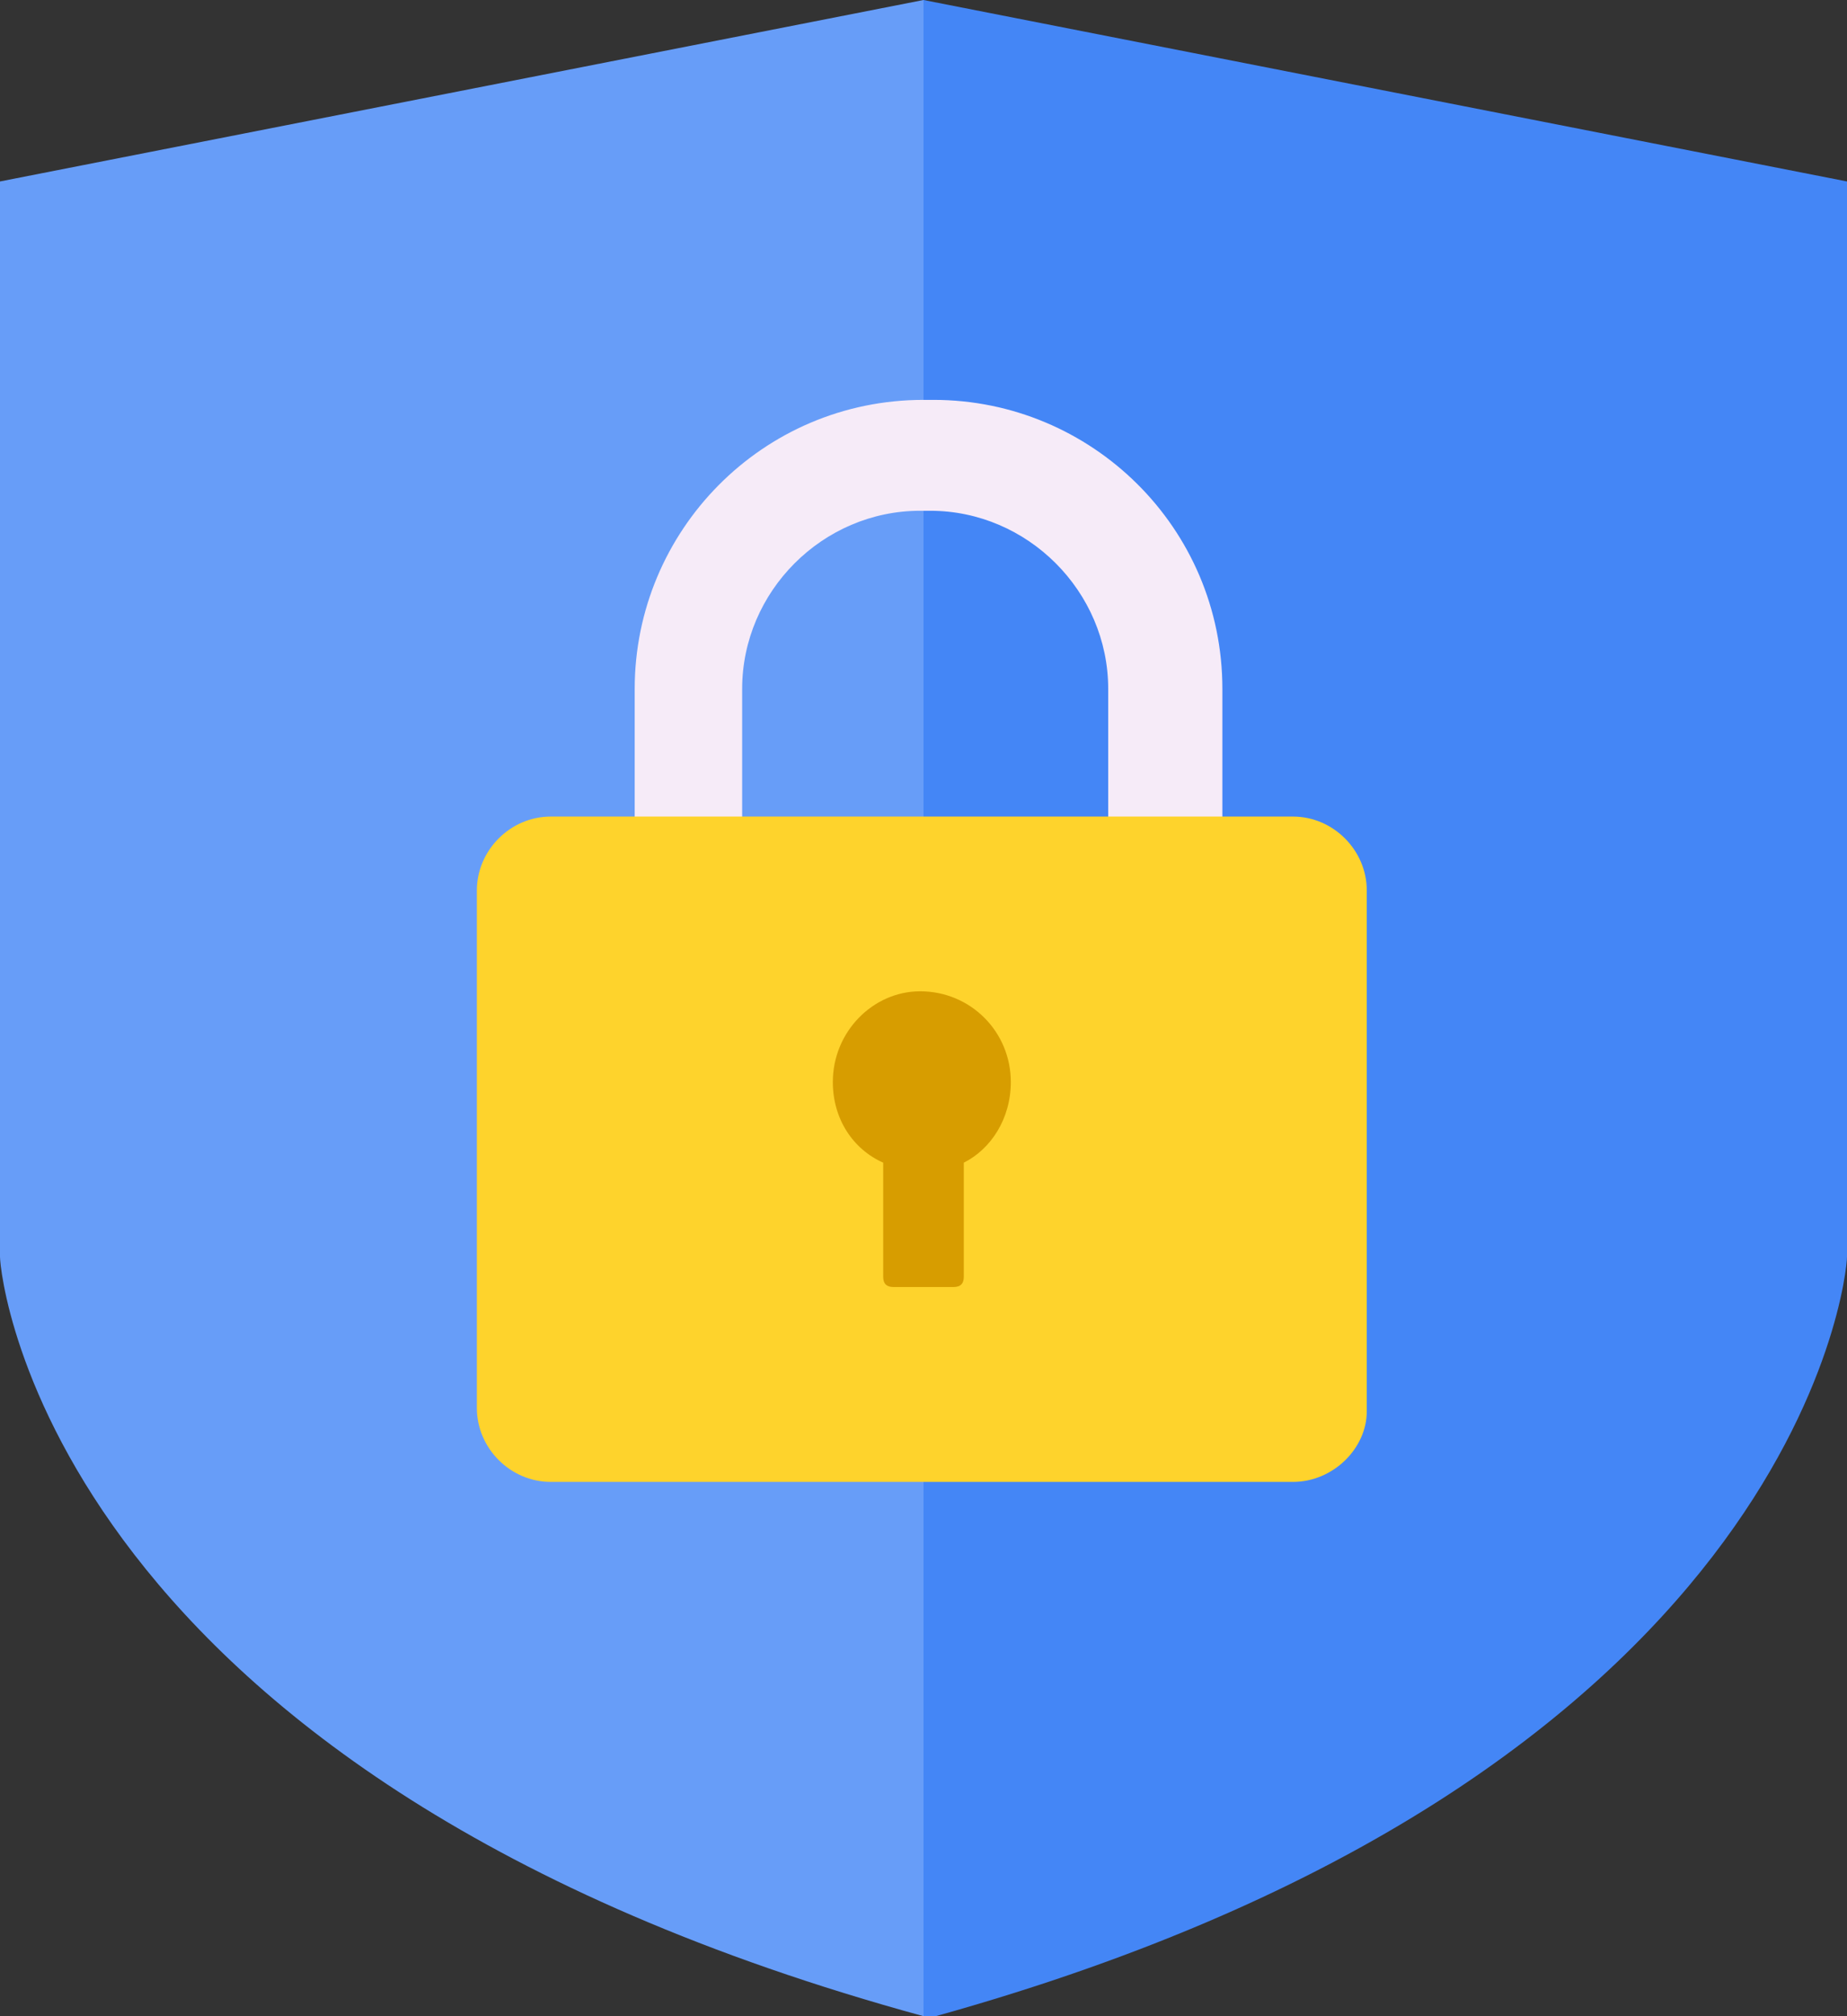
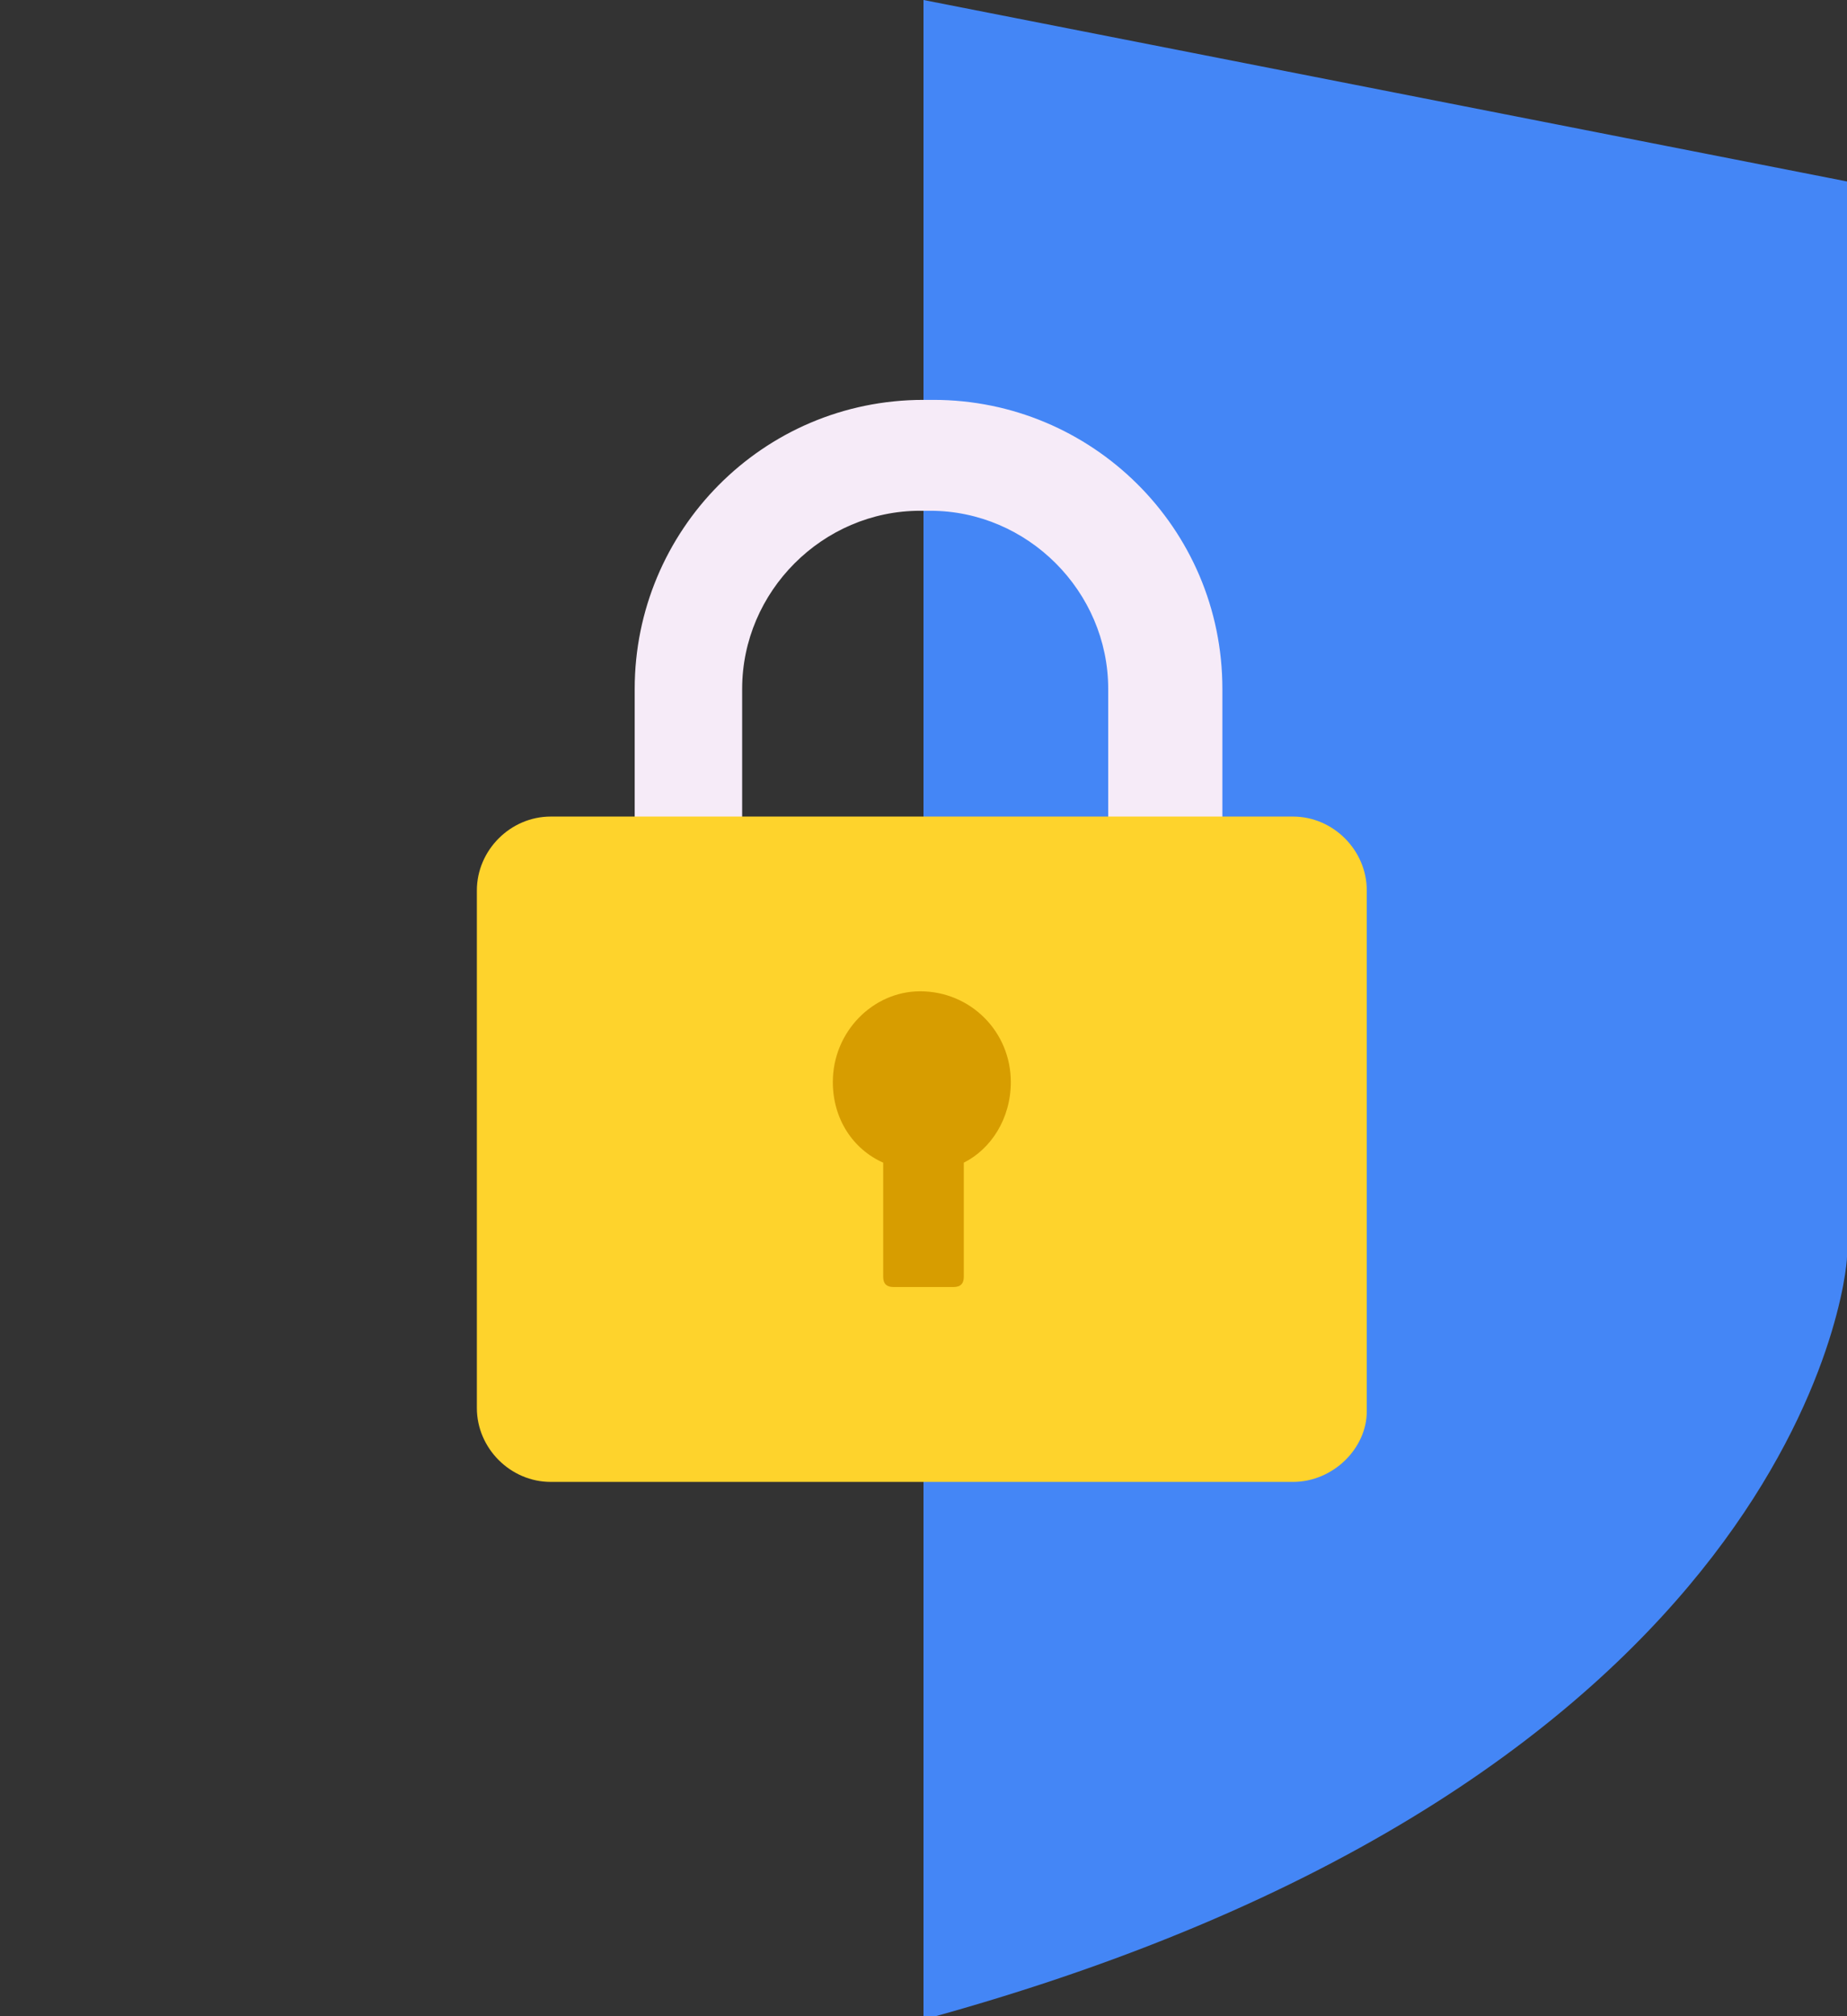
<svg xmlns="http://www.w3.org/2000/svg" version="1.1" id="Capa_1" x="0px" y="0px" viewBox="0 0 55 60" style="enable-background:new 0 0 55 60;" xml:space="preserve">
  <rect x="0" y="0" width="55" height="60" fill="#333333" stroke="none" />
  <style type="text/css">
	.st0{fill:#679DF8;}
	.st1{fill:#4486F6;}
	.st2{fill:none;}
	.st3{fill:#F6EBF8;}
	.st4{fill:#FED32C;}
	.st5{fill:#D79D00;}
</style>
  <g>
-     <path class="st0" d="M27.5,0L0,5.4v31.9l0,0.1C0,38,1.5,52.9,27.5,60V0z" />
    <path class="st1" d="M27.5,0L55,5.4v31.9l0,0.1c0,0.6-1.5,15.6-27.5,22.7V0z" />
  </g>
  <rect x="22.2" y="30" class="st2" width="10.6" height="0" />
  <g>
    <g>
      <g>
        <path class="st3" d="M36.2,24.4H33v-3.9c0-2.9-2.4-5.3-5.3-5.3h-0.3c-2.9,0-5.3,2.4-5.3,5.3v3.9h-3.2v-3.9c0-4.7,3.8-8.6,8.6-8.6     h0.3c4.7,0,8.6,3.8,8.6,8.6V24.4z" />
      </g>
    </g>
    <path class="st4" d="M38.5,44.1H16.4c-1.2,0-2.2-1-2.2-2.2V26.5c0-1.2,1-2.2,2.2-2.2h22.1c1.2,0,2.2,1,2.2,2.2V42   C40.7,43.1,39.7,44.1,38.5,44.1z" />
    <path class="st5" d="M28.7,34.6V38c0,0.2-0.1,0.3-0.3,0.3h-1.8c-0.2,0-0.3-0.1-0.3-0.3v-3.4c-0.9-0.4-1.5-1.3-1.5-2.4   c0-1.5,1.2-2.7,2.6-2.7c1.5,0,2.7,1.2,2.7,2.7C30.1,33.3,29.5,34.2,28.7,34.6z" />
  </g>
</svg>